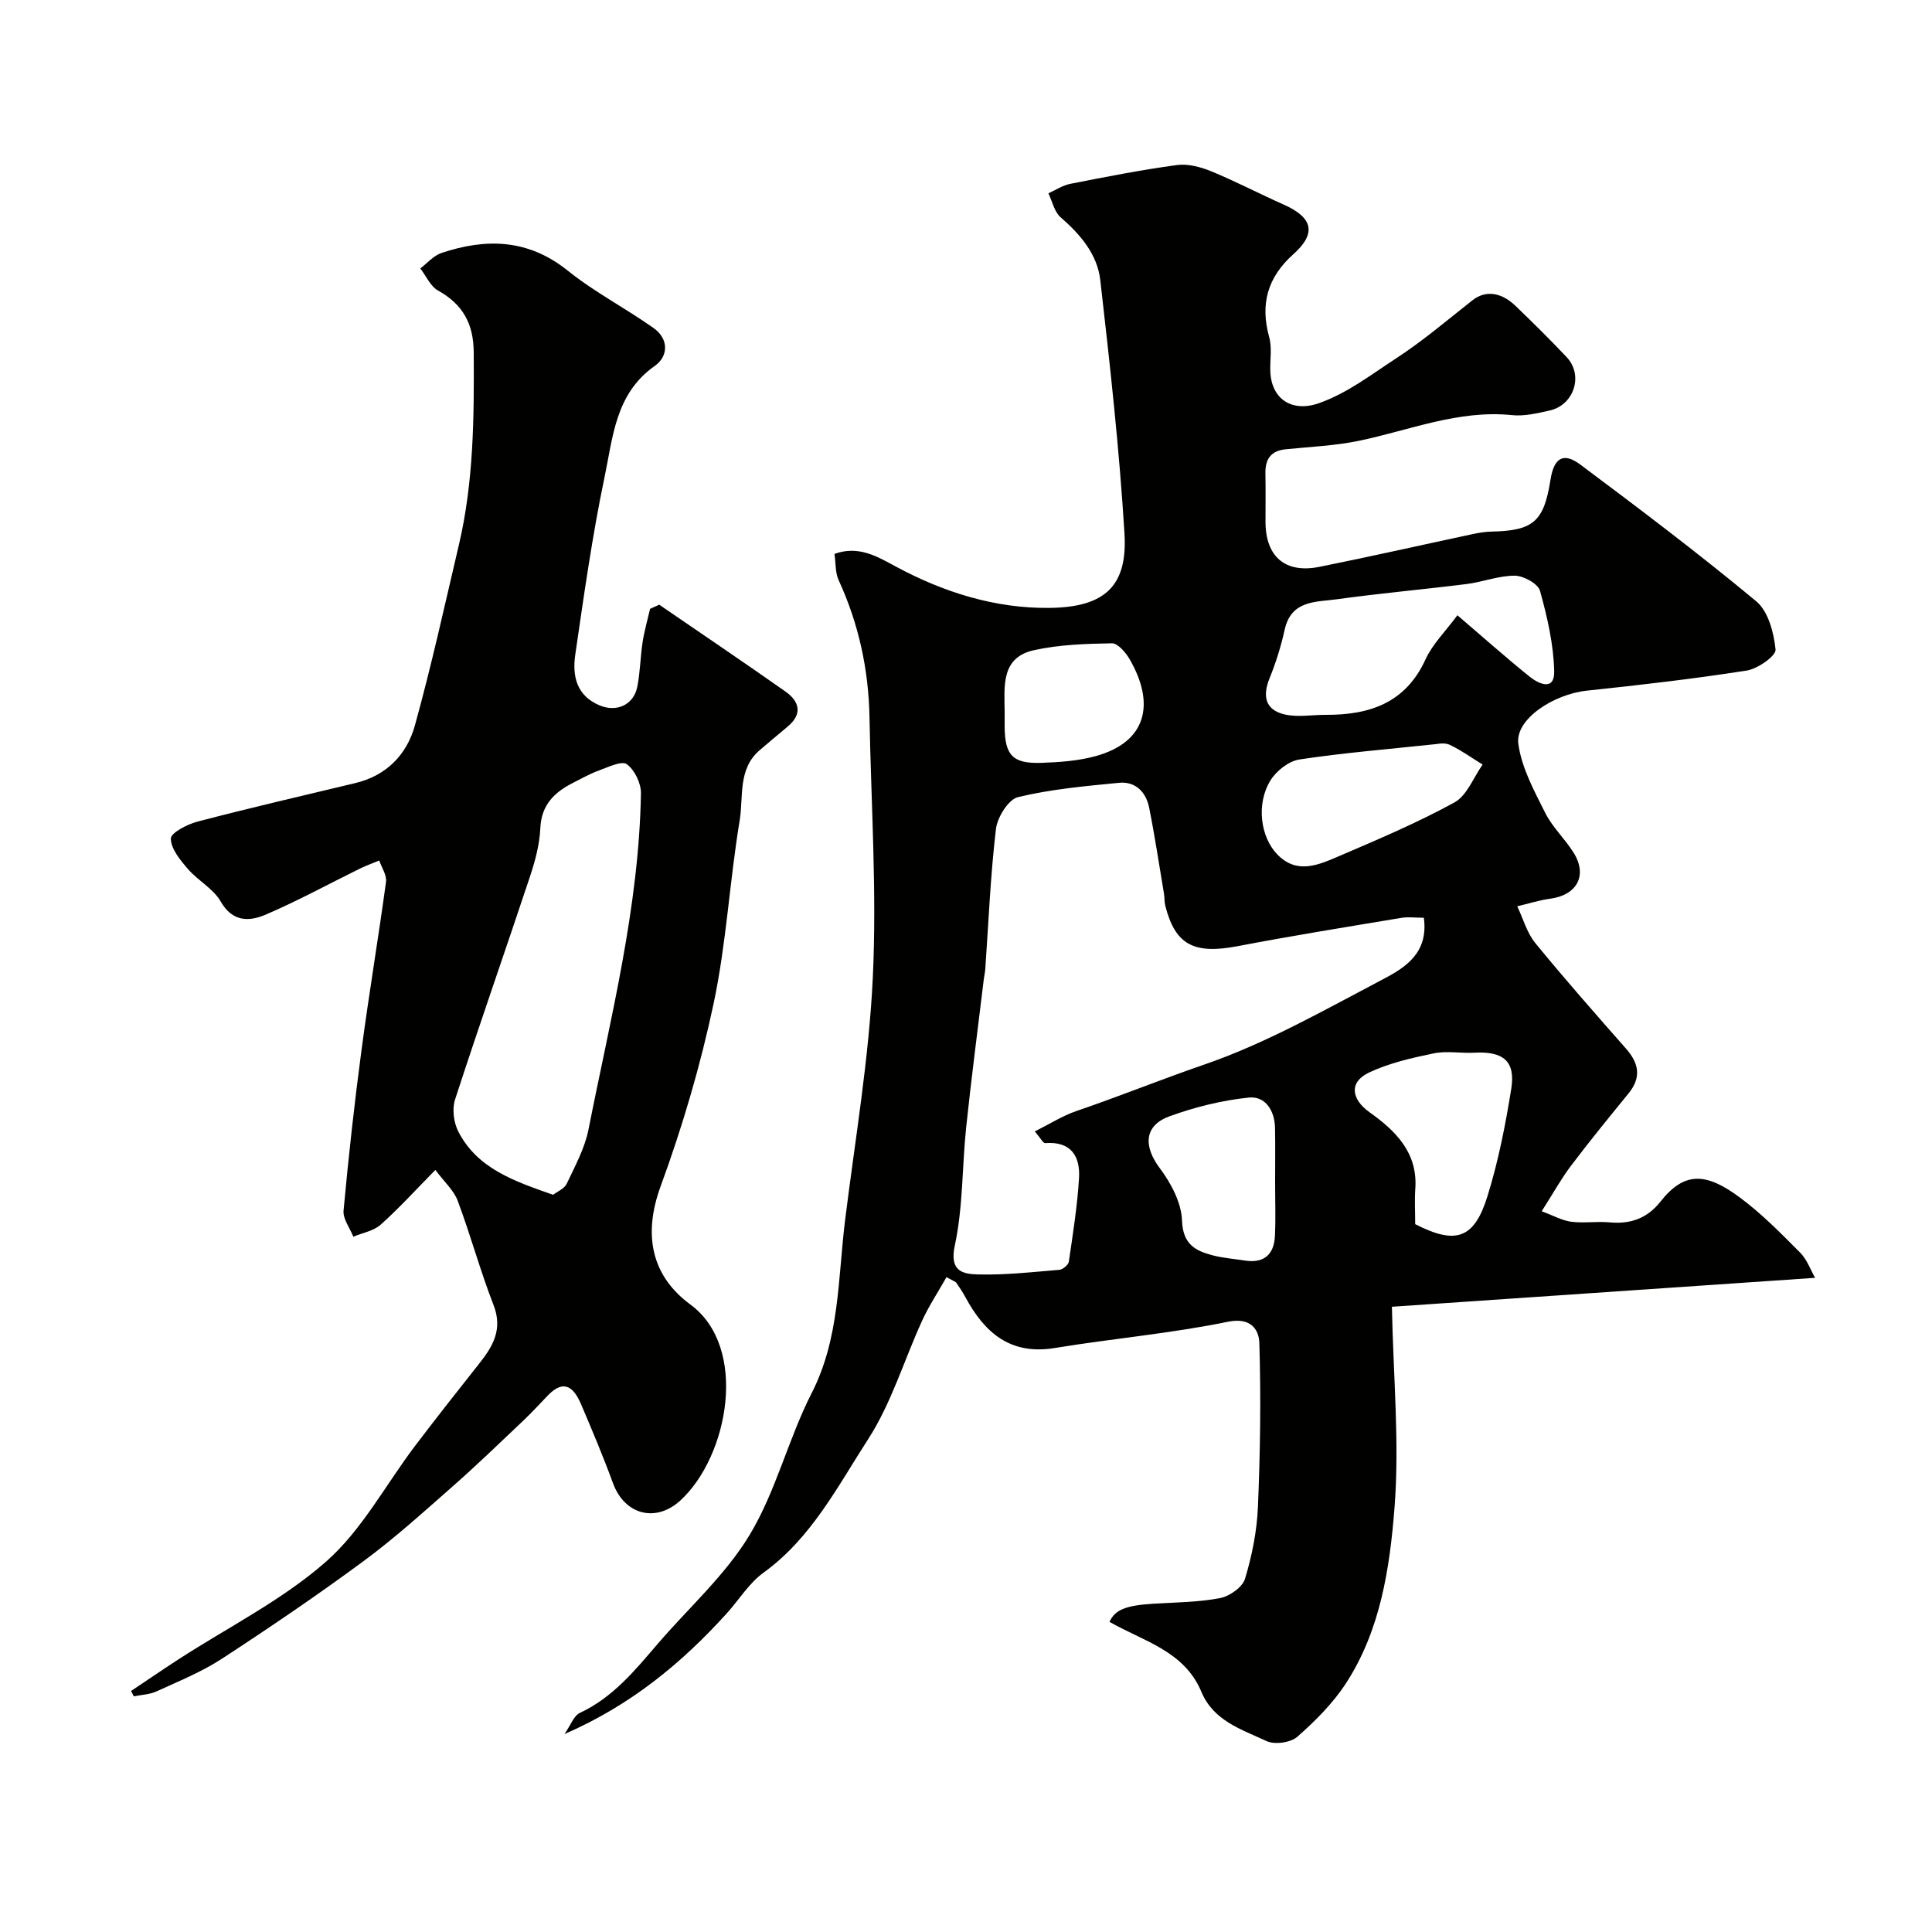
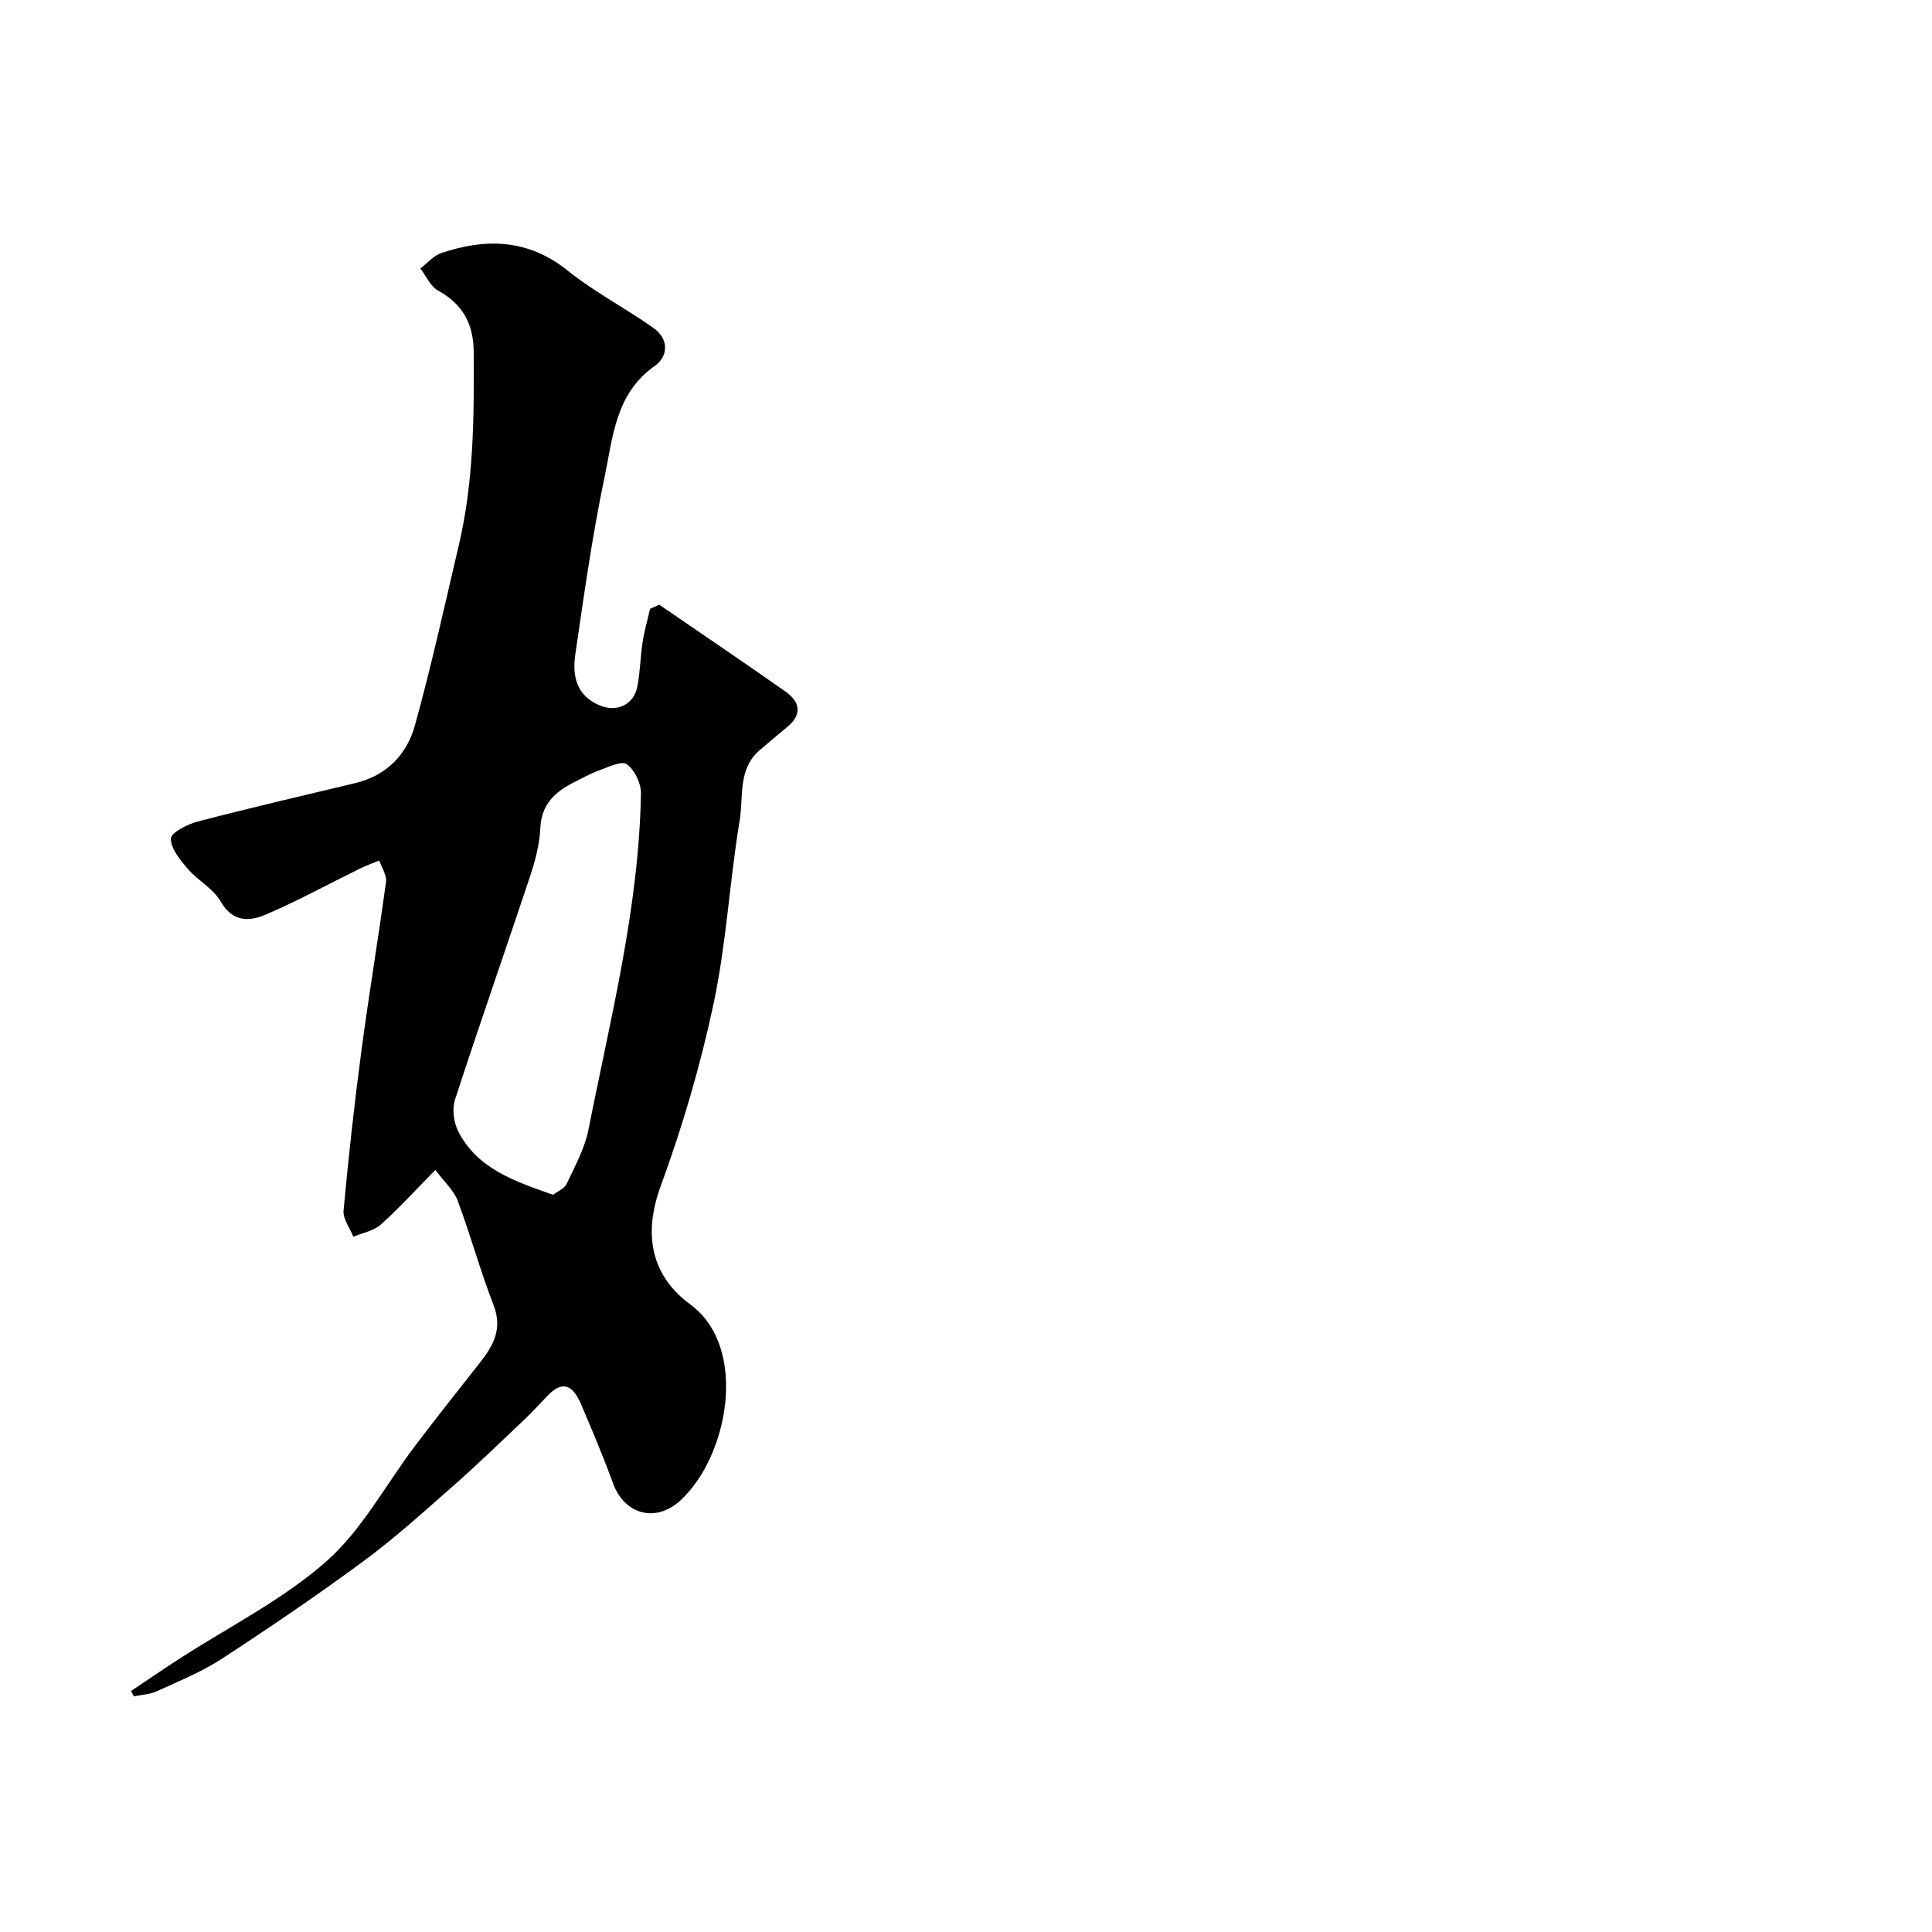
<svg xmlns="http://www.w3.org/2000/svg" enable-background="new 0 0 400 400" viewBox="0 0 400 400">
  <g fill="#010100">
-     <path d="m195.96 264.42c-1.76 3.12-3.63 5.93-5.02 8.96-3.76 8.2-6.37 17.11-11.21 24.6-6.32 9.78-11.75 20.47-21.66 27.63-3 2.17-5.06 5.61-7.6 8.42-9.34 10.32-19.9 19.04-33.6 24.99 1.29-1.85 1.92-3.79 3.18-4.38 6.81-3.18 11.37-8.75 16.07-14.24 6.43-7.5 14.04-14.26 19.07-22.59 5.48-9.08 8-19.88 12.86-29.39 5.83-11.42 5.42-23.75 6.92-35.82 2.08-16.74 4.95-33.46 5.74-50.28.84-17.87-.36-35.84-.69-53.77-.18-9.92-2.23-19.4-6.39-28.44-.72-1.56-.58-3.52-.86-5.43 5.04-1.83 8.96.61 12.72 2.63 9.95 5.35 20.57 8.67 31.76 8.55 11.74-.12 16.21-4.73 15.56-15.43-1.07-17.52-3.01-35-5.01-52.45-.61-5.32-4.12-9.45-8.22-13-1.3-1.13-1.71-3.28-2.52-4.96 1.51-.67 2.96-1.65 4.54-1.96 7.33-1.44 14.68-2.89 22.08-3.89 2.28-.31 4.91.4 7.11 1.3 5.09 2.1 9.99 4.67 15.03 6.91 5.97 2.66 6.81 5.91 1.98 10.23-5.39 4.82-6.93 10.33-5.02 17.22.6 2.17.15 4.63.22 6.96.18 5.9 4.55 8.66 10.15 6.66 5.91-2.12 10.7-5.87 15.88-9.24 5.64-3.68 10.6-7.93 15.81-12.03 2.99-2.35 6.29-1.4 8.93 1.15 3.6 3.46 7.16 6.98 10.59 10.61 3.53 3.75 1.54 9.94-3.55 11.06-2.54.56-5.22 1.21-7.74.95-11.14-1.15-21.27 3.16-31.81 5.33-4.94 1.02-10.05 1.22-15.09 1.74-3.09.31-4.24 2.08-4.18 5.02.07 3.33.01 6.66.02 10 .01 7.2 4.07 10.74 11.15 9.32 10.62-2.13 21.19-4.53 31.78-6.79 1.28-.27 2.59-.49 3.89-.51 8.65-.19 10.82-2.08 12.18-10.73.71-4.52 2.66-5.77 6.17-3.15 12.32 9.21 24.61 18.49 36.43 28.31 2.49 2.07 3.65 6.5 4 9.99.13 1.3-3.68 3.99-5.96 4.35-10.98 1.72-22.03 2.99-33.09 4.16-6.93.73-14.87 5.92-14.21 10.97.65 4.94 3.26 9.72 5.55 14.3 1.51 3.03 4.17 5.46 5.96 8.38 2.84 4.65.6 8.68-4.86 9.42-2.32.31-4.58 1.04-6.87 1.58 1.22 2.55 1.99 5.47 3.73 7.6 6.08 7.44 12.44 14.65 18.79 21.87 2.66 3.02 3.22 5.94.55 9.23-4.03 4.96-8.08 9.9-11.93 15-2.05 2.71-3.7 5.71-6.08 9.44 2.47.91 4.25 1.93 6.13 2.17 2.62.33 5.34-.12 7.98.13 4.31.4 7.77-.86 10.47-4.29 5.04-6.39 9.58-5.97 16.49-.83 4.49 3.33 8.47 7.39 12.43 11.37 1.46 1.47 2.2 3.65 3.11 5.23-29.9 2.05-59.24 4.05-87.62 5.99.29 14.57 1.59 28.18.54 41.61-.98 12.51-2.91 25.34-10.02 36.3-2.7 4.16-6.35 7.82-10.09 11.11-1.39 1.23-4.7 1.69-6.39.9-5.14-2.41-10.98-4.16-13.5-10.22-3.52-8.45-12.04-10.47-19.01-14.46 1.13-2.52 3.4-3.41 9.14-3.76 4.6-.28 9.26-.3 13.75-1.16 1.97-.38 4.65-2.26 5.17-4.01 1.45-4.8 2.46-9.86 2.67-14.86.48-11.32.64-22.66.29-33.98-.08-2.58-1.62-5.36-6.47-4.37-11.83 2.43-23.94 3.48-35.87 5.44-9.24 1.52-14.56-3.18-18.54-10.57-.54-1-1.18-1.96-1.83-2.9-.18-.27-.55-.36-2.06-1.2zm98.83-74.41c-1.75 0-3.26-.21-4.7.03-11.26 1.88-22.54 3.69-33.76 5.84-9.13 1.75-13-.21-15.08-8.39-.2-.79-.12-1.65-.26-2.46-1-5.94-1.89-11.91-3.07-17.81-.64-3.2-2.8-5.48-6.22-5.15-7.02.68-14.1 1.32-20.92 2.96-2 .48-4.29 4.17-4.58 6.6-1.14 9.63-1.53 19.35-2.21 29.04-.05.65-.21 1.3-.29 1.95-1.23 10.24-2.58 20.47-3.66 30.73-.86 8.18-.64 16.56-2.36 24.53-1.17 5.43 1.76 5.9 4.86 5.98 5.59.14 11.2-.49 16.79-.96.72-.06 1.86-1.02 1.96-1.69.84-5.74 1.76-11.5 2.11-17.29.27-4.53-1.65-7.66-6.99-7.25-.46.03-1.01-1.09-2.17-2.42 3.18-1.59 5.77-3.25 8.61-4.22 8.86-3.02 17.54-6.55 26.39-9.59 12.9-4.43 24.99-11.34 37.14-17.72 4.48-2.36 9.42-5.37 8.41-12.71zm6.95-62.63c5.21 4.46 9.97 8.69 14.92 12.69 1.9 1.53 5.21 3.07 5.12-1.09-.13-5.59-1.43-11.23-2.94-16.66-.41-1.47-3.39-3.11-5.2-3.13-3.33-.02-6.64 1.31-10 1.73-8.93 1.12-17.91 1.91-26.83 3.15-4.3.6-9.45.13-10.82 6.26-.76 3.42-1.81 6.82-3.13 10.07-1.56 3.84-.83 6.6 3.13 7.52 2.69.62 5.65.07 8.49.08 9.06.04 16.54-2.44 20.68-11.52 1.46-3.17 4.14-5.78 6.58-9.1zm-8.74 126.07c8.4 4.3 12.22 3.06 14.96-5.78 2.25-7.23 3.73-14.75 4.93-22.25.91-5.72-1.65-7.79-7.61-7.47-2.82.15-5.74-.42-8.45.14-4.55.94-9.21 2-13.37 3.96-4.24 2-3.69 5.54.09 8.23 5.37 3.83 10.03 8.35 9.47 15.89-.16 2.32-.02 4.65-.02 7.28zm4.69-99.43c-10.51 1.12-19.66 1.85-28.7 3.23-2.2.34-4.76 2.37-5.97 4.35-2.98 4.85-2.07 11.73 1.48 15.35 4.09 4.17 8.57 2.08 12.74.3 8.07-3.46 16.2-6.9 23.88-11.11 2.6-1.42 3.93-5.16 5.84-7.84-2.24-1.38-4.39-2.94-6.75-4.07-1.11-.53-2.61-.21-2.52-.21zm-33.69 90.45c0-3.65.05-7.3-.02-10.95-.07-3.58-2-6.64-5.44-6.28-5.55.58-11.14 1.96-16.39 3.87-5.31 1.93-5.44 6.21-2.02 10.76 2.31 3.08 4.46 7.12 4.59 10.8.17 4.89 2.69 6.28 6.34 7.23 2.19.57 4.49.74 6.74 1.09 3.93.6 5.97-1.3 6.16-5.07.18-3.81.03-7.63.04-11.45zm-56-97.1v3c.03 5.99 1.64 7.77 7.61 7.57 3.75-.13 7.59-.4 11.18-1.38 10.58-2.89 12.47-10.78 7.08-20.09-.81-1.39-2.45-3.31-3.67-3.28-5.4.09-10.91.27-16.15 1.43-6.87 1.53-6.09 7.5-6.05 12.75z" />
    <path d="m136.48 125.19c8.71 5.98 17.48 11.89 26.12 17.97 2.95 2.08 3.62 4.69.41 7.33-1.9 1.56-3.76 3.17-5.64 4.75-4.67 3.92-3.41 9.69-4.23 14.64-2.09 12.58-2.75 25.43-5.39 37.87-2.72 12.81-6.45 25.51-10.96 37.82-3.72 10.14-1.89 18.61 6.15 24.52 12.09 8.89 7.88 31.45-2.08 40.57-5.11 4.68-11.56 2.93-13.94-3.56-2.01-5.5-4.29-10.9-6.58-16.28-1.44-3.39-3.44-5.51-6.92-1.9-1.67 1.73-3.29 3.51-5.03 5.16-4.86 4.6-9.66 9.25-14.68 13.67-6.04 5.31-12.03 10.74-18.49 15.5-9.55 7.04-19.38 13.72-29.32 20.2-4.19 2.73-8.93 4.64-13.51 6.74-1.42.65-3.11.69-4.68 1.02-.19-.37-.39-.74-.58-1.11 3.28-2.19 6.54-4.42 9.85-6.57 10.25-6.64 21.42-12.22 30.5-20.19 7.45-6.54 12.36-15.94 18.48-24.02 4.35-5.73 8.8-11.38 13.27-17.02 2.85-3.6 4.9-7.11 2.95-12.11-2.76-7.09-4.75-14.47-7.42-21.59-.81-2.16-2.78-3.9-4.62-6.38-4.06 4.12-7.51 7.93-11.32 11.33-1.47 1.31-3.76 1.69-5.67 2.5-.71-1.81-2.18-3.69-2.02-5.42 1.02-11.08 2.24-22.15 3.71-33.18 1.54-11.64 3.5-23.23 5.08-34.87.19-1.38-.9-2.94-1.4-4.42-1.3.54-2.63 1.01-3.89 1.62-6.54 3.21-12.95 6.73-19.64 9.59-3.33 1.42-6.82 1.6-9.29-2.71-1.52-2.67-4.72-4.33-6.8-6.75-1.59-1.84-3.51-4.17-3.53-6.29-.01-1.19 3.41-2.97 5.53-3.52 10.84-2.83 21.76-5.37 32.66-7.97 6.5-1.55 10.67-5.93 12.34-11.93 3.42-12.35 6.17-24.88 9.1-37.36 3.09-13.12 3.16-26.47 3.08-39.86-.03-5.91-2.22-9.95-7.38-12.82-1.59-.88-2.47-3.02-3.68-4.58 1.44-1.09 2.72-2.64 4.34-3.19 9.27-3.11 17.99-2.93 26.18 3.64 5.54 4.45 11.96 7.77 17.78 11.89 3.15 2.23 3.11 5.83.23 7.85-8.15 5.72-8.65 14.76-10.39 23.04-2.54 12.12-4.26 24.42-6.05 36.68-.64 4.37.17 8.52 5.05 10.56 3.48 1.45 7.02-.07 7.78-3.85.61-3.03.63-6.17 1.1-9.24.36-2.32 1.02-4.6 1.55-6.9.62-.29 1.26-.58 1.89-.87zm-21.97 122.18c.86-.67 2.33-1.25 2.82-2.29 1.72-3.65 3.74-7.33 4.51-11.22 4.55-23.05 10.45-45.91 10.86-69.59.04-2.08-1.3-4.87-2.93-6.05-1.06-.77-3.85.61-5.77 1.3-1.83.66-3.56 1.65-5.31 2.53-3.87 1.96-6.6 4.54-6.82 9.4-.15 3.36-1.06 6.77-2.13 9.99-5.12 15.42-10.51 30.76-15.53 46.22-.64 1.97-.27 4.79.7 6.66 3.96 7.64 11.52 10.21 19.6 13.05z" />
  </g>
</svg>